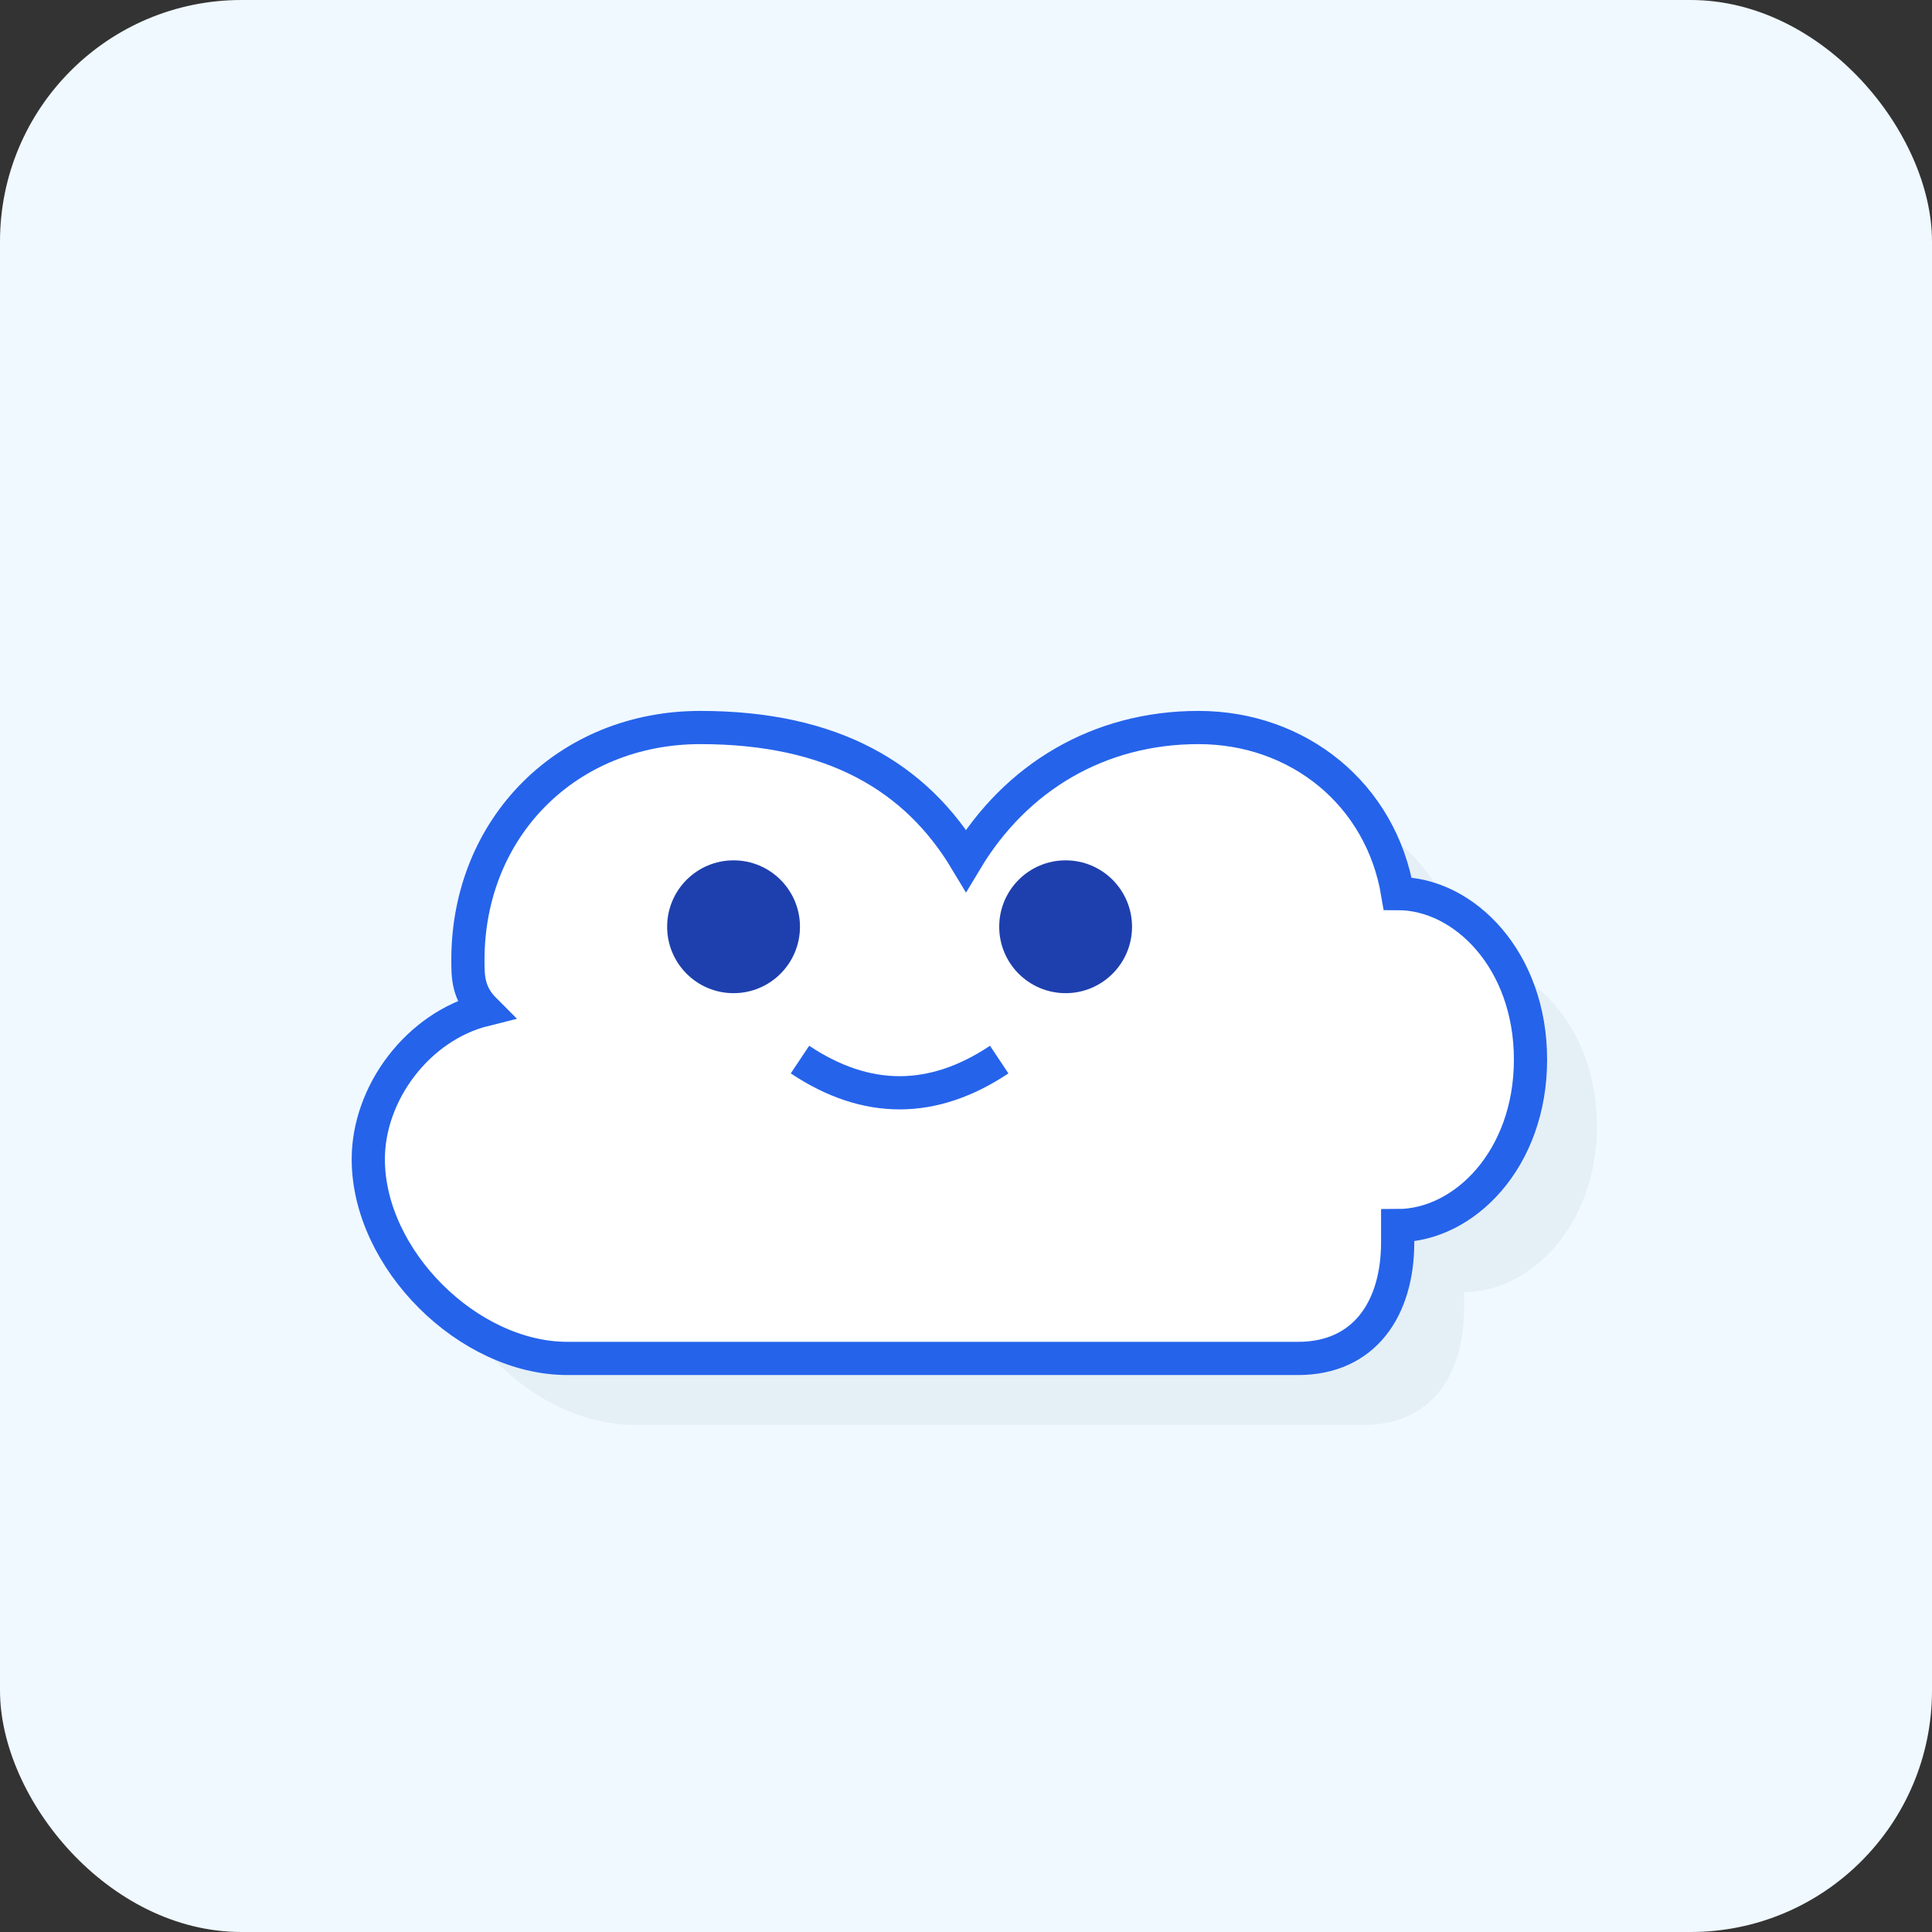
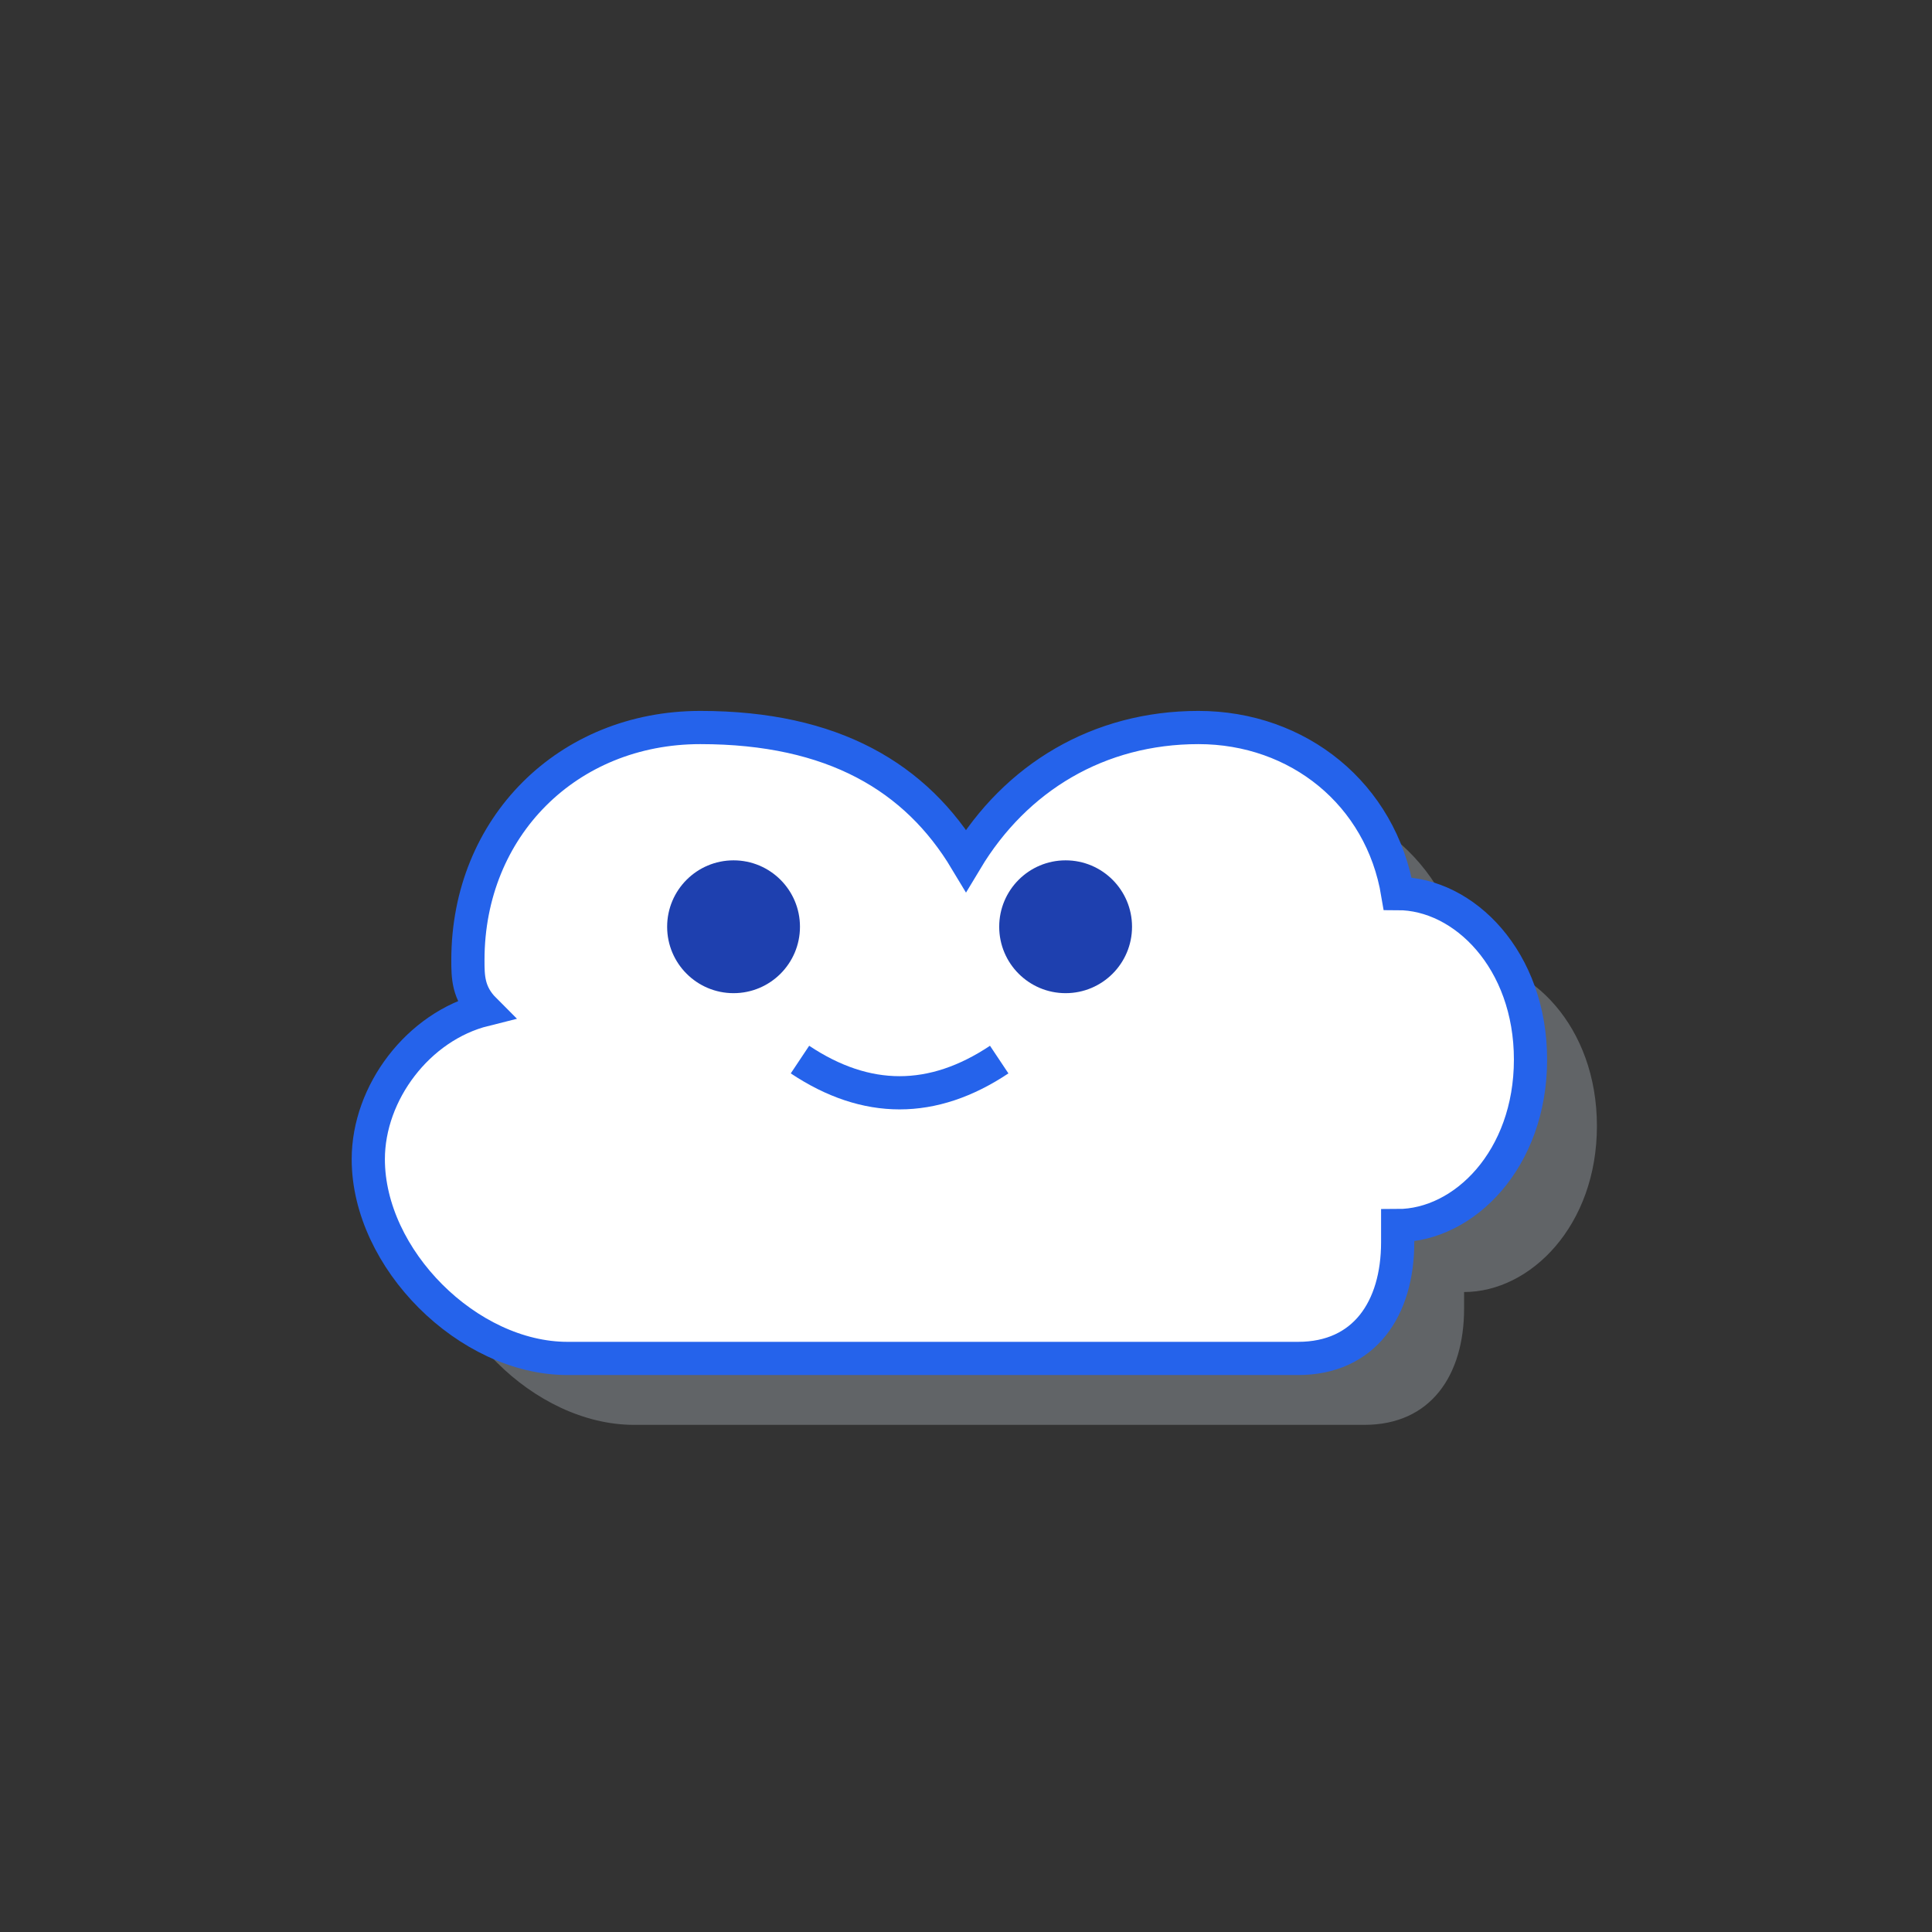
<svg xmlns="http://www.w3.org/2000/svg" viewBox="0 0 64 64" width="64" height="64">
  <rect x="0" y="0" width="64" height="64" fill="#333333" stroke="none" />
-   <rect width="64" height="64" fill="#f0f9ff" rx="8" />
  <g transform="translate(32, 34)">
    <g transform="scale(1.1) translate(-5, -2)">
      <path d="M 18 8 C 20 8, 22 6, 22 3 C 22 0, 20 -2, 18 -2 C 17.5 -5, 15 -7, 12 -7 C 9 -7, 6.5 -5.5, 5 -3 C 3.5 -5.5, 1 -7, -3 -7 C -7 -7, -10 -4, -10 0 C -10 0.5, -10 1, -9.5 1.5 C -11.5 2, -13 4, -13 6 C -13 9, -10 12, -7 12 L 15 12 C 17 12, 18 10.5, 18 8.5 Z" fill="#cbd5e1" opacity="0.3" transform="translate(2, 2)" />
      <path d="M 18 8 C 20 8, 22 6, 22 3 C 22 0, 20 -2, 18 -2 C 17.5 -5, 15 -7, 12 -7 C 9 -7, 6.5 -5.5, 5 -3 C 3.5 -5.5, 1 -7, -3 -7 C -7 -7, -10 -4, -10 0 C -10 0.5, -10 1, -9.5 1.5 C -11.5 2, -13 4, -13 6 C -13 9, -10 12, -7 12 L 15 12 C 17 12, 18 10.5, 18 8.5 Z" fill="#ffffff" stroke="#2563eb" strokeWidth="2.5" strokeLinecap="round" strokeLinejoin="round" />
      <circle cx="-2" cy="-1" r="2" fill="#1e40af" />
      <circle cx="8" cy="-1" r="2" fill="#1e40af" />
      <path d="M 0 3 Q 3 5, 6 3" fill="none" stroke="#2563eb" strokeWidth="2" strokeLinecap="round" />
    </g>
  </g>
</svg>